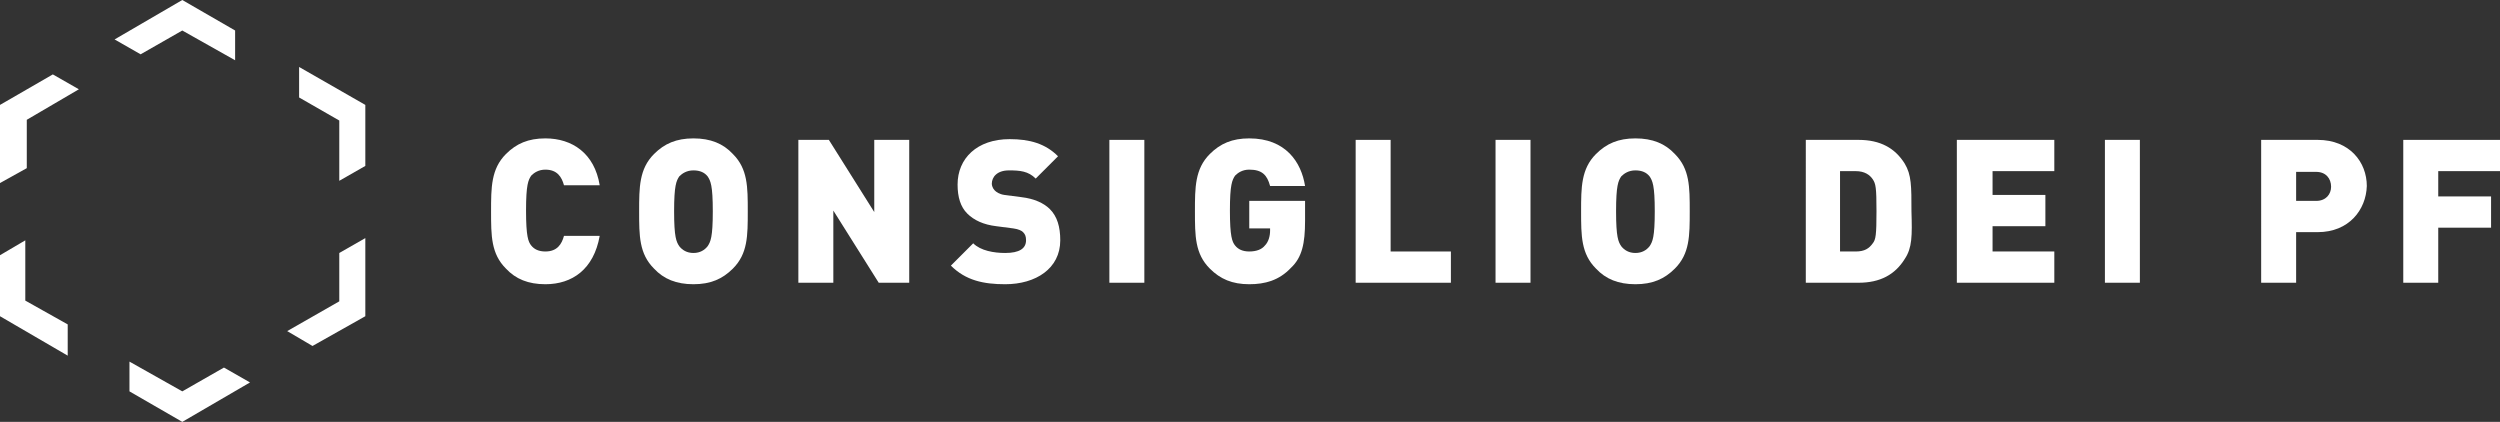
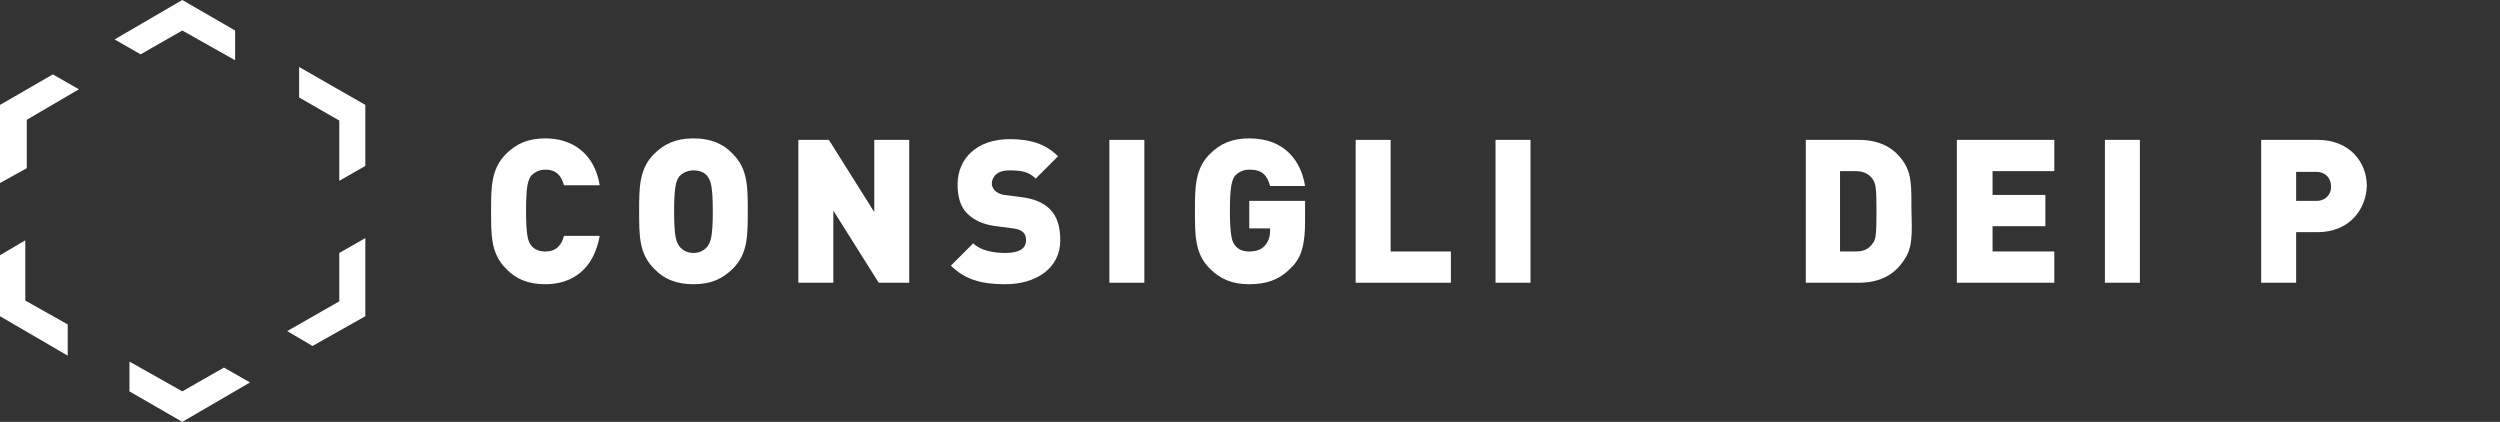
<svg xmlns="http://www.w3.org/2000/svg" id="Ebene_1" x="0px" y="0px" viewBox="0 0 336 56.7" style="enable-background:new 0 0 336 56.7;" xml:space="preserve" fill="#fff">
  <rect x="0" y="0" width="336" height="56.7" fill="#333333" stroke="none" />
  <g>
    <g>
      <polygon points="33.6,51.4 24.5,56.7 17.4,52.6 17.4,48.6 24.5,52.6 30.1,49.4 33.6,51.4   " />
      <polygon points="40.2,9 49.1,14.1 49.1,22.3 45.6,24.3 45.6,16.2 40.2,13.1 40.2,9   " />
      <polygon points="49.1,32 49.1,42.5 42,46.5 38.6,44.5 45.6,40.5 45.6,34 49.1,32   " />
      <polygon points="15.4,5.3 24.5,0 31.6,4.1 31.6,8.1 24.5,4.1 18.9,7.3 15.4,5.3   " />
      <polygon points="0,24.6 0,14.1 7.1,10 10.6,12 3.6,16.1 3.6,22.6 0,24.6   " />
      <polygon points="9.1,47.8 0,42.5 0,34.3 3.4,32.3 3.4,40.4 9.1,43.6 9.1,47.8   " />
    </g>
  </g>
  <g>
    <path d="M73.3,38.2c-2.3,0-4-0.7-5.3-2.1c-2-2-2-4.4-2-7.7c0-3.2,0-5.7,2-7.7c1.4-1.4,3-2.1,5.3-2.1c3.6,0,6.6,2,7.3,6.3h-4.8  c-0.3-1.1-0.9-2.1-2.5-2.1c-0.9,0-1.5,0.4-1.9,0.8c-0.4,0.6-0.7,1.2-0.7,4.7c0,3.5,0.3,4.2,0.7,4.7c0.4,0.5,1,0.8,1.9,0.8  c1.6,0,2.2-1,2.5-2.1h4.8C79.8,36.2,76.9,38.2,73.3,38.2z" />
    <path d="M98.5,36.1c-1.4,1.4-3,2.1-5.3,2.1c-2.3,0-4-0.7-5.3-2.1c-2-2-2-4.4-2-7.7c0-3.2,0-5.7,2-7.7c1.4-1.4,3-2.1,5.3-2.1  c2.3,0,4,0.7,5.3,2.1c2,2,2,4.4,2,7.7C100.5,31.7,100.5,34.1,98.5,36.1z M95.1,23.7c-0.4-0.5-1-0.8-1.9-0.8s-1.5,0.4-1.9,0.8  c-0.4,0.6-0.7,1.2-0.7,4.7c0,3.5,0.3,4.1,0.7,4.7c0.4,0.5,1,0.9,1.9,0.9s1.5-0.4,1.9-0.9c0.4-0.6,0.7-1.2,0.7-4.7  C95.8,24.9,95.5,24.3,95.1,23.7z" />
    <path d="M118.1,38l-6.1-9.7V38h-4.7V18.8h4.1l6.1,9.7v-9.7h4.7V38H118.1z" />
    <path d="M135.1,38.2c-2.9,0-5.3-0.5-7.3-2.5l3-3c1,1,2.8,1.3,4.3,1.3c1.9,0,2.8-0.6,2.8-1.7c0-0.5-0.1-0.8-0.4-1.1  c-0.2-0.2-0.6-0.4-1.3-0.5l-2.3-0.3c-1.7-0.2-3-0.8-3.9-1.7c-0.9-0.9-1.3-2.2-1.3-3.9c0-3.5,2.6-6.1,7-6.1c2.7,0,4.8,0.6,6.5,2.3  l-3,3c-1-1-2.1-1.1-3.6-1.1c-1.6,0-2.3,0.9-2.3,1.8c0,0.2,0.1,0.6,0.4,0.9c0.2,0.2,0.6,0.5,1.3,0.6l2.3,0.3c1.7,0.2,3,0.8,3.8,1.6  c1,1,1.4,2.4,1.4,4.2C142.5,36.1,139.2,38.2,135.1,38.2z" />
    <path d="M149.1,38V18.8h4.7V38H149.1z" />
    <path d="M173.5,36c-1.6,1.7-3.5,2.2-5.6,2.2c-2.3,0-3.9-0.7-5.3-2.1c-2-2-2-4.4-2-7.7c0-3.2,0-5.7,2-7.7c1.4-1.4,3-2.1,5.3-2.1  c4.9,0,7,3.2,7.5,6.4h-4.7c-0.4-1.5-1.1-2.2-2.8-2.2c-0.9,0-1.5,0.4-1.9,0.8c-0.4,0.6-0.7,1.2-0.7,4.7c0,3.5,0.3,4.2,0.7,4.7  c0.4,0.5,1,0.8,1.9,0.8c1,0,1.7-0.3,2.1-0.8c0.5-0.5,0.7-1.3,0.7-2v-0.3h-2.8V27h7.5v2.7C175.4,32.7,175,34.6,173.5,36z" />
    <path d="M182.2,38V18.8h4.7v15h8.1V38H182.2z" />
    <path d="M201,38V18.8h4.7V38H201z" />
-     <path d="M225.1,36.1c-1.4,1.4-3,2.1-5.3,2.1c-2.3,0-4-0.7-5.3-2.1c-2-2-2-4.4-2-7.7c0-3.2,0-5.7,2-7.7c1.4-1.4,3-2.1,5.3-2.1  c2.3,0,4,0.7,5.3,2.1c2,2,2,4.4,2,7.7C227.1,31.7,227.1,34.1,225.1,36.1z M221.7,23.7c-0.4-0.5-1-0.8-1.9-0.8  c-0.9,0-1.5,0.4-1.9,0.8c-0.4,0.6-0.7,1.2-0.7,4.7c0,3.5,0.3,4.1,0.7,4.7c0.4,0.5,1,0.9,1.9,0.9c0.9,0,1.5-0.4,1.9-0.9  c0.4-0.6,0.7-1.2,0.7-4.7C222.4,24.9,222.1,24.3,221.7,23.7z" />
    <path d="M256,34.8c-1.3,2.1-3.3,3.2-6.2,3.2h-7.1V18.8h7.1c2.9,0,4.9,1.1,6.2,3.2c0.9,1.5,0.9,3,0.9,6.4  C257,31.7,257,33.3,256,34.8z M251.7,24.1c-0.4-0.6-1.1-1.1-2.3-1.1h-2.1v10.8h2.1c1.2,0,1.8-0.4,2.3-1.1c0.4-0.5,0.5-1.1,0.5-4.3  C252.2,25.2,252.1,24.7,251.7,24.1z" />
    <path d="M263,38V18.8h13.1V23h-8.3v3.2h7.1v4.2h-7.1v3.4h8.3V38H263z" />
    <path d="M282.9,38V18.8h4.7V38H282.9z" />
    <path d="M311.5,31.2h-2.9V38h-4.7V18.8h7.6c4.3,0,6.6,3,6.6,6.2C318,28.2,315.7,31.2,311.5,31.2z M311.3,23.1h-2.7v3.9h2.7  c1.3,0,2-0.9,2-1.9C313.3,24,312.6,23.1,311.3,23.1z" />
-     <path d="M327.7,23v3.4h7.1v4.2h-7.1V38h-4.7V18.8H336V23H327.7z" />
  </g>
</svg>